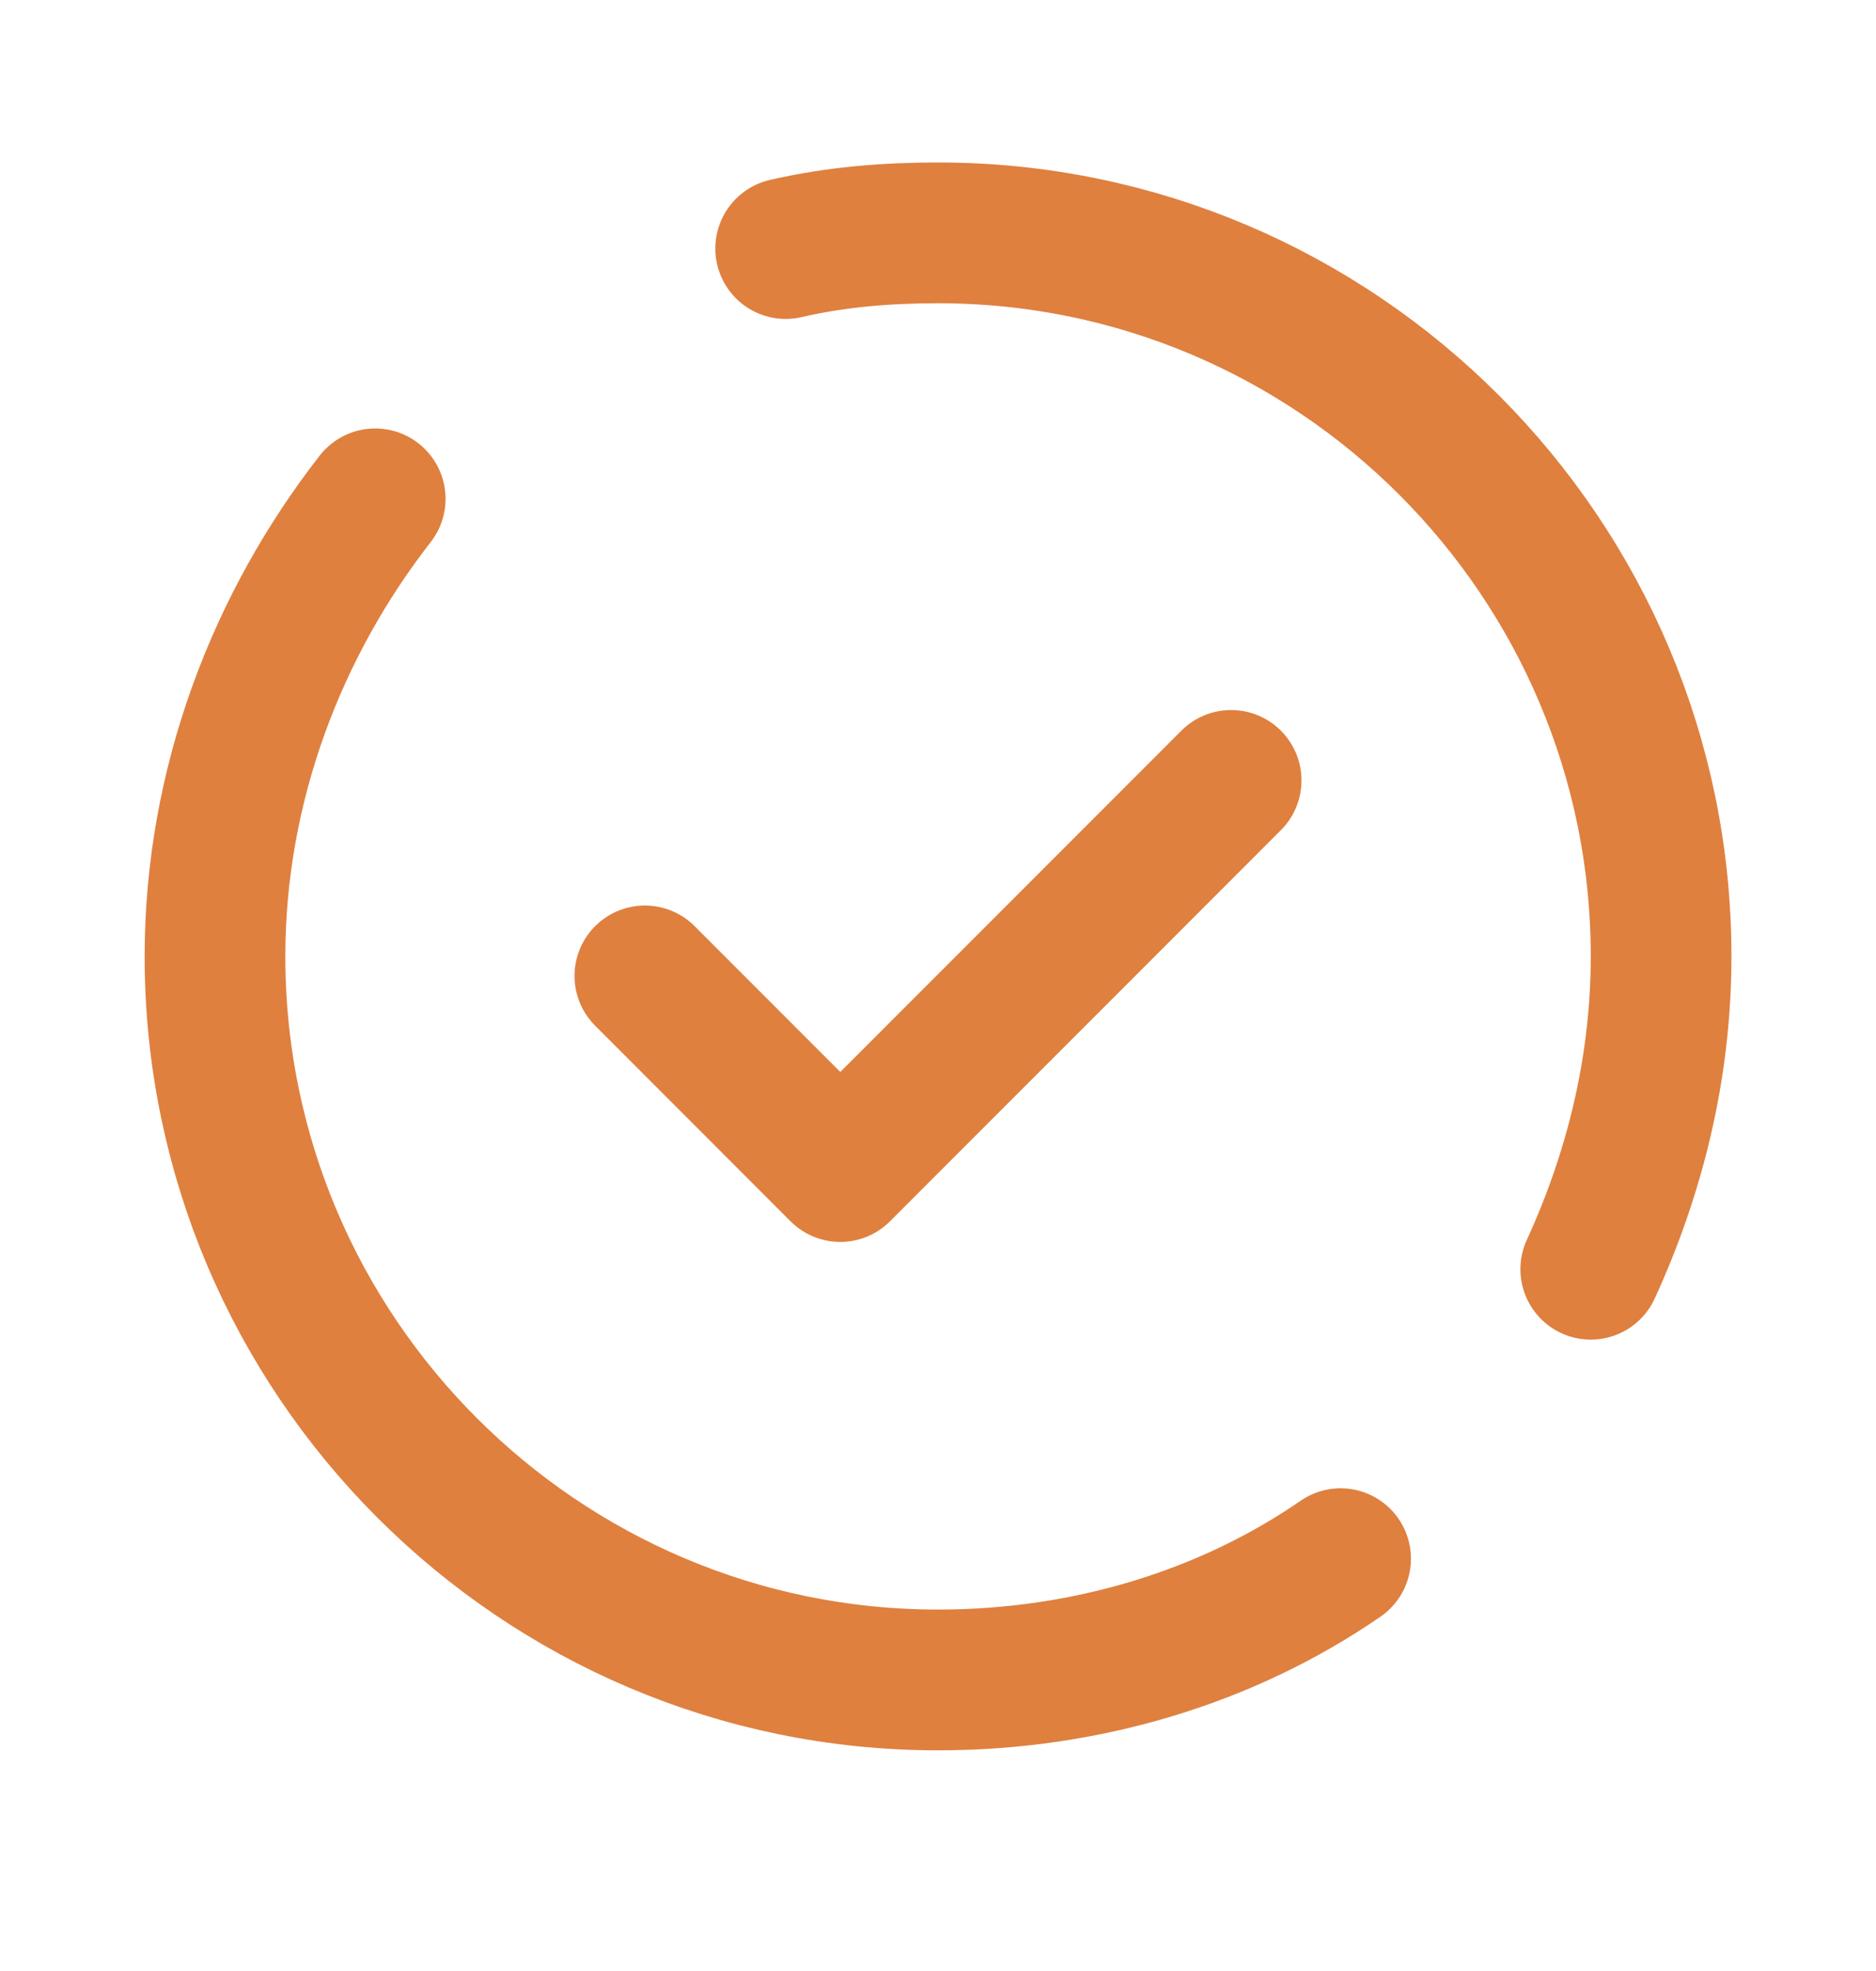
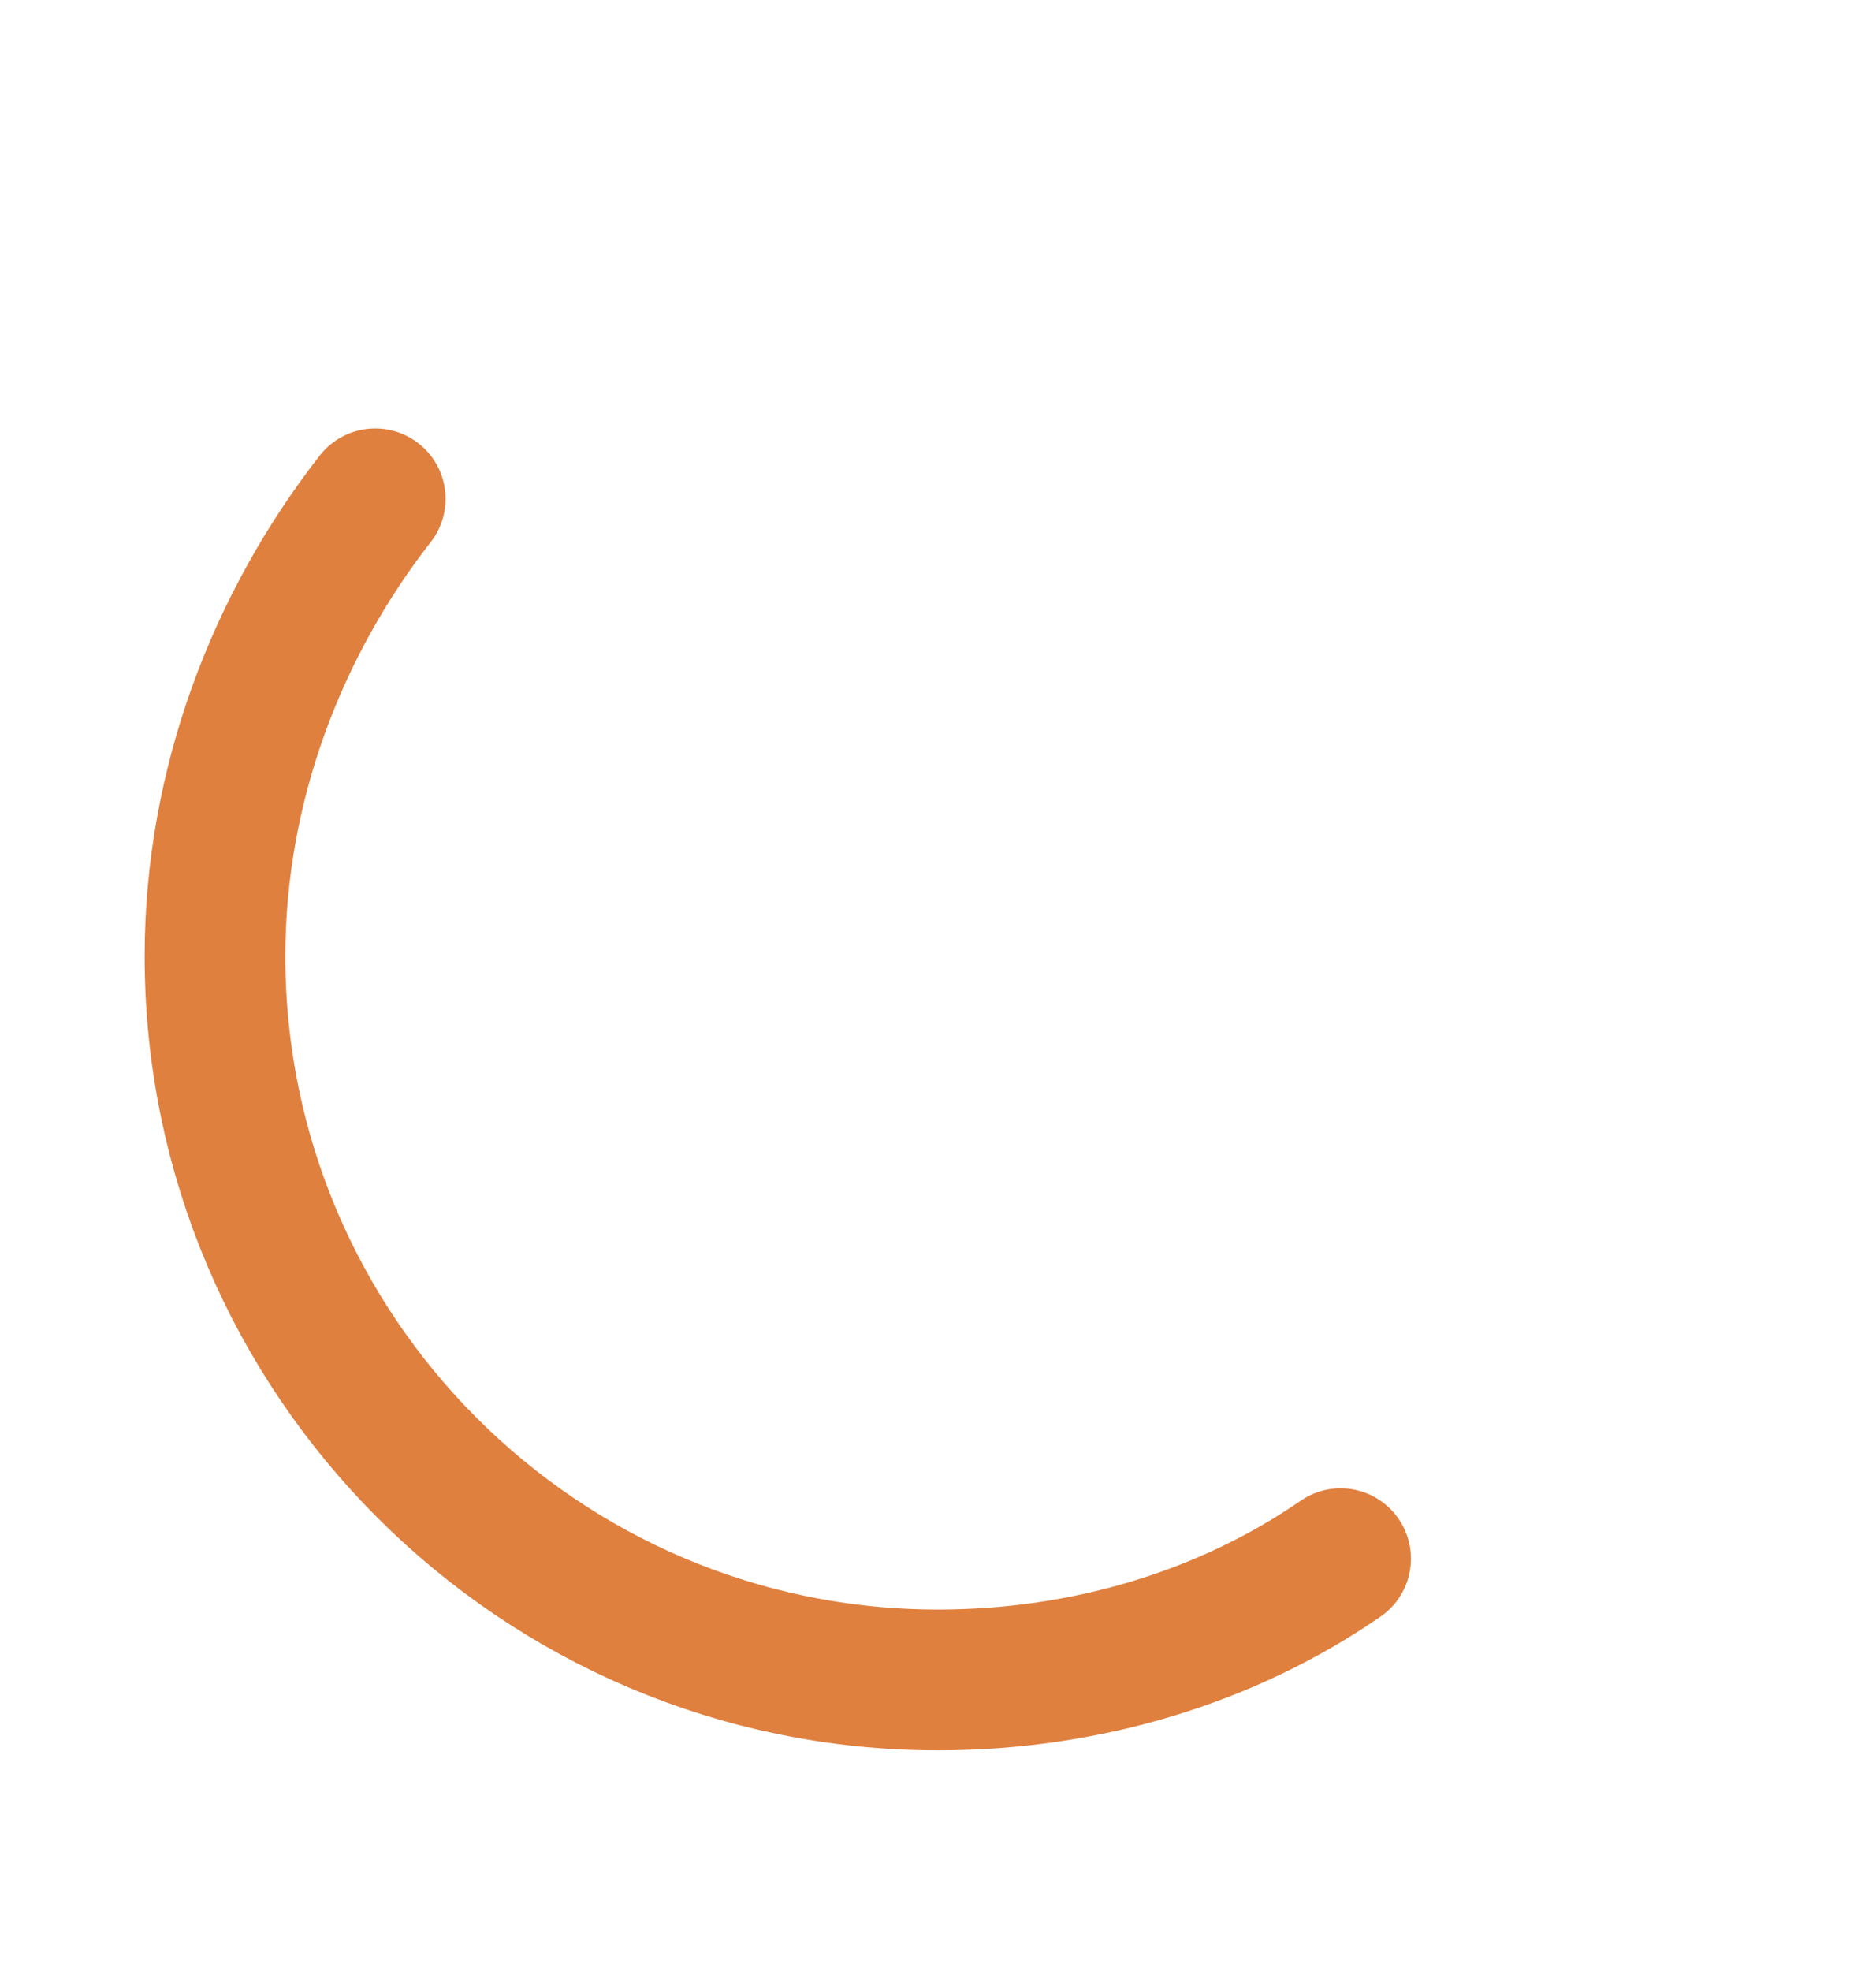
<svg xmlns="http://www.w3.org/2000/svg" width="20" height="21" viewBox="0 0 20 21" fill="none">
  <path d="M14.292 16.607C13.084 17.44 11.584 17.899 10 17.899C5.75 17.899 2.292 14.44 2.292 10.19C2.292 8.357 2.959 6.649 4 5.315" stroke="#DF803F" stroke-width="1.5" stroke-linecap="round" stroke-linejoin="round" />
-   <path d="M8.376 2.648C8.918 2.523 9.459 2.481 10.001 2.481C14.251 2.481 17.709 5.94 17.709 10.19C17.709 11.398 17.418 12.523 16.959 13.523" stroke="#DF803F" stroke-width="1.5" stroke-linecap="round" stroke-linejoin="round" />
-   <path d="M6.875 10.398L8.958 12.482L13.125 8.315" stroke="#DF803F" stroke-width="1.5" stroke-linecap="round" stroke-linejoin="round" />
</svg>